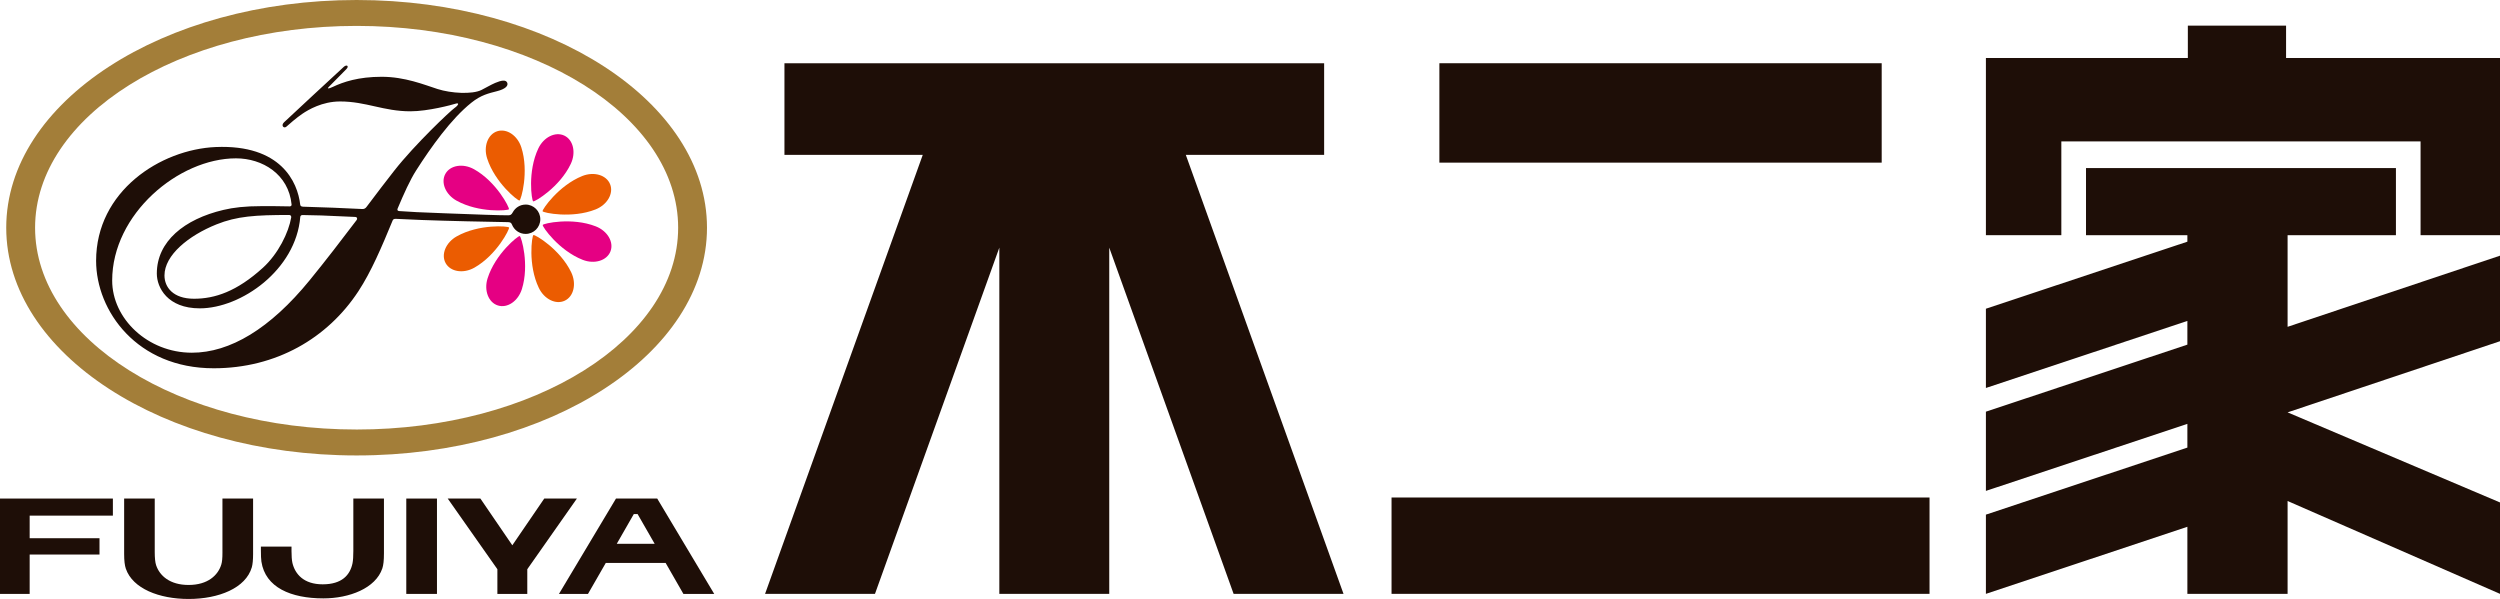
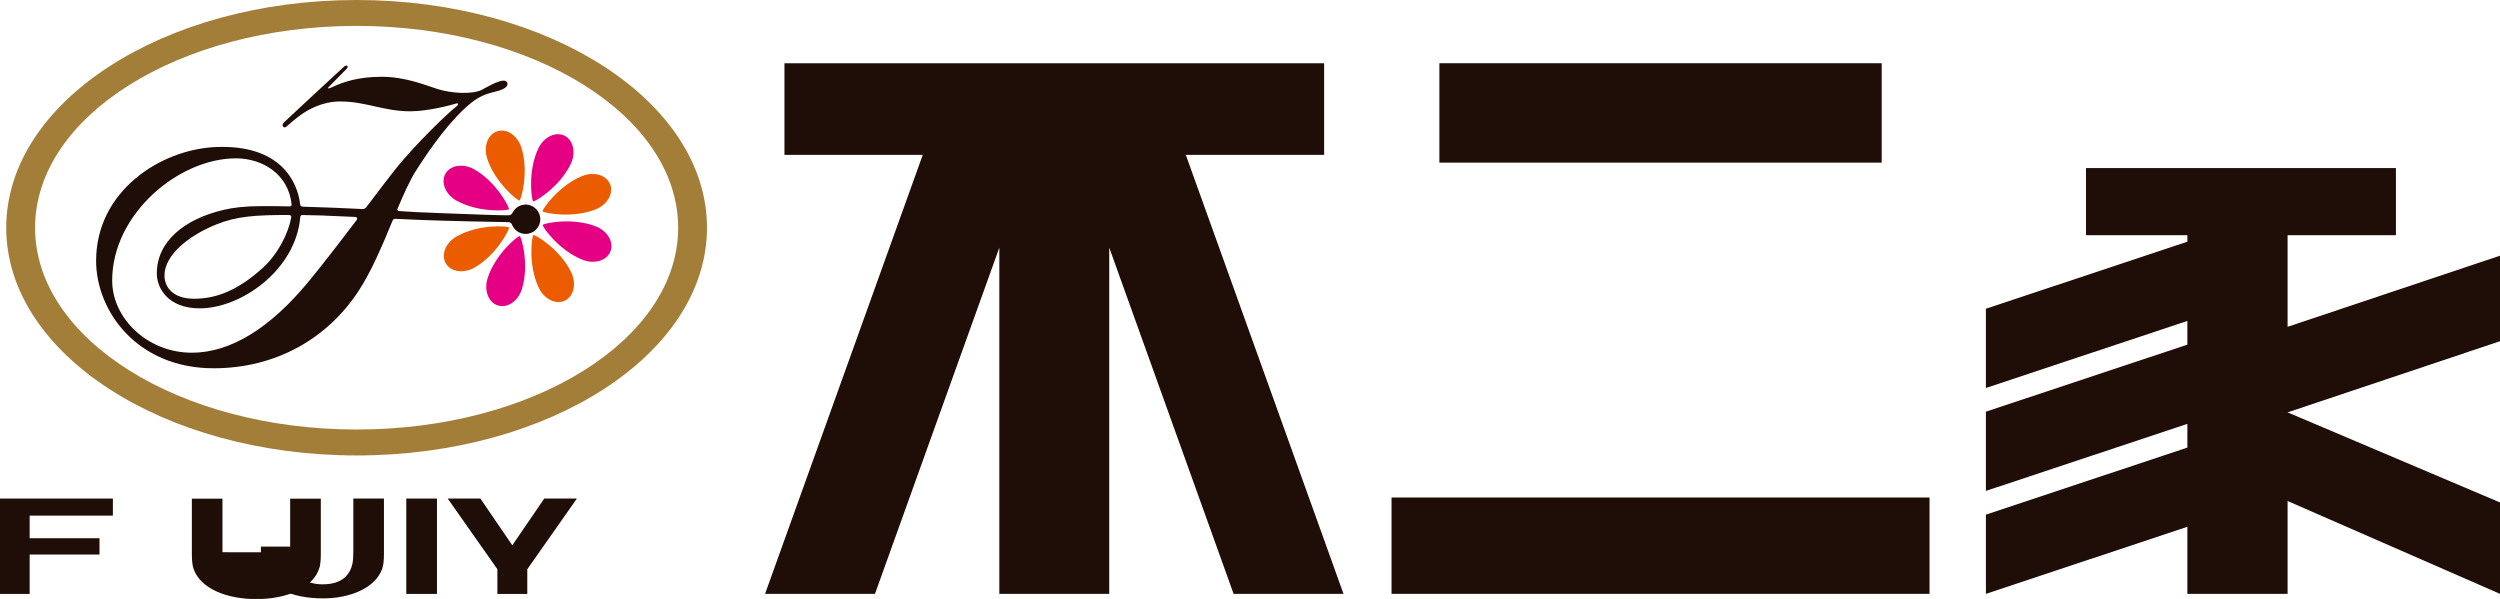
<svg xmlns="http://www.w3.org/2000/svg" id="b" viewBox="0 0 283.464 67.913">
  <defs>
    <style>.d{fill:#1e0e07;}.e{fill:#a37e39;}.f{fill:#eb5c01;}.g{fill:#e50083;}</style>
  </defs>
  <g id="c">
    <path class="e" d="M40.436,0C18.495,0,.707,11.56.707,25.821c0,14.26,17.788,25.821,39.729,25.821s39.727-11.562,39.727-25.821C80.164,11.56,62.379,0,40.436,0ZM40.436,48.701c-20.133,0-36.458-10.243-36.458-22.88C3.979,13.183,20.303,2.937,40.436,2.937c20.136,0,36.456,10.246,36.456,22.885,0,12.637-16.32,22.88-36.456,22.88Z" />
    <path class="f" d="M61.519,23.953c.07.175,3.32.863,6.018-.211,1.324-.531,2.059-1.81,1.641-2.852-.418-1.048-1.828-1.463-3.152-.935-2.697,1.082-4.576,3.826-4.506,3.998Z" />
    <path class="g" d="M61.535,25.506c-.07.175,1.832,2.902,4.539,3.957,1.326.519,2.736.09,3.144-.96.408-1.046-.338-2.317-1.664-2.837-2.709-1.058-5.953-.335-6.019-.16Z" />
    <path class="f" d="M60.482,26.651c-.17.083-.645,3.37.611,5.99.615,1.286,1.938,1.935,2.951,1.448,1.016-.484,1.34-1.926.725-3.207-1.256-2.625-4.119-4.314-4.287-4.231Z" />
    <path class="g" d="M58.931,26.766c-.18-.057-2.773,2.021-3.647,4.797-.428,1.358.094,2.734,1.168,3.071,1.072.34,2.289-.485,2.721-1.849.873-2.772-.062-5.962-.242-6.02Z" />
    <path class="f" d="M57.718,25.795c-.09-.162-3.404-.422-5.934,1.007-1.244.698-1.801,2.062-1.25,3.042.553.98,2.008,1.209,3.25.508,2.531-1.427,4.027-4.395,3.934-4.557Z" />
    <path class="g" d="M57.705,23.725c.092-.162-1.418-3.122-3.957-4.537-1.246-.693-2.701-.461-3.248.524-.547.985.019,2.344,1.264,3.038,2.541,1.412,5.852,1.138,5.941.975Z" />
    <path class="f" d="M58.902,22.735c.18-.059,1.1-3.251.211-6.018-.434-1.358-1.658-2.179-2.728-1.837-1.072.343-1.588,1.726-1.152,3.079.889,2.772,3.492,4.833,3.67,4.775Z" />
    <path class="g" d="M60.455,22.832c.17.078,3.022-1.625,4.264-4.253.611-1.288.281-2.725-.736-3.205-1.02-.48-2.338.175-2.947,1.463-1.242,2.625-.752,5.913-.58,5.995Z" />
    <path class="d" d="M59.597,23.196c-.637,0-1.184.361-1.463.888-.156.281-.262.32-.521.328-1.09,0-3.35-.085-7.184-.229-3.528-.126-3.306-.139-5.177-.252-.203-.013-.223-.163-.168-.284.713-1.698,1.414-3.251,2.107-4.333,1.672-2.616,3.945-5.823,6.26-7.672,1.098-.879,1.959-1.059,2.91-1.306.951-.243,1.293-.611,1.152-.954-.148-.361-.656-.283-1.367.02-.51.221-1.043.541-1.555.799-1.051.523-3.455.383-4.979-.107-1.523-.49-3.7-1.388-6.339-1.388s-4.365.59-5.524,1.141c-.572.272-.652.194-.49.029.285-.289,1.615-1.638,2.008-2.033.328-.325.088-.568-.266-.282-.316.263-6.803,6.313-6.803,6.313-.381.381,0,.733.271.49.272-.247,1.172-1.033,1.824-1.468.652-.44,2.23-1.391,4.269-1.391,2.941,0,4.924,1.116,7.973,1.116,2.013,0,4.708-.732,5.144-.871.435-.133.299.192-.137.493-.436.296-4.462,4.078-6.854,7.128-.896,1.136-1.969,2.553-3.144,4.11-.109.145-.262.229-.451.221-2.16-.106-4.484-.206-6.713-.264-.211-.01-.322-.078-.338-.219-.295-2.602-2.211-6.851-9.572-6.547-6.273.268-13.574,4.999-13.574,12.898,0,5.697,4.643,12.188,13.332,12.188,7.07,0,12.904-3.397,16.406-8.732,1.455-2.217,2.637-4.998,3.893-8.045.051-.127.197-.173.357-.166,1.103.054,2.121.098,2.987.132,2.711.102,7.451.208,9.707.242.256.005.379.049.465.265.246.623.842,1.07,1.553,1.07.92,0,1.666-.742,1.666-1.665,0-.917-.746-1.664-1.666-1.664ZM40.426,24.965c-1.701,2.244-3.502,4.591-5.314,6.811-4.492,5.503-9.033,8.216-13.359,8.216-5.006,0-9.033-3.865-9.033-8.187,0-7.531,7.529-13.852,14.039-13.852,2.99,0,5.969,1.791,6.305,5.243.014.144-.119.204-.211.204-1.438-.029-1.928-.029-3.148-.029-1.934,0-3.24.16-4.377.43-4.42,1.045-7.547,3.557-7.547,7.216,0,1.587,1.211,3.944,4.871,3.944,4.686,0,10.902-4.354,11.395-10.365.012-.143.127-.221.27-.215.742.009,1.461.026,2.129.048,1.211.049,3.633.155,3.82.167.254.013.275.219.162.369ZM33.022,24.638c-.291,1.73-1.473,4.144-3.215,5.726-2.963,2.689-5.443,3.509-7.811,3.509s-3.346-1.306-3.346-2.64c0-2.311,2.744-4.527,5.904-5.794,2.307-.927,4.393-1.063,8.248-1.063.133,0,.24.122.219.263Z" />
    <polygon class="d" points="0 67.341 3.363 67.341 3.363 62.876 11.282 62.876 11.282 61.027 3.363 61.027 3.363 58.465 12.799 58.465 12.799 56.529 0 56.529 0 67.341" />
-     <path class="d" d="M25.223,62.614c0,.728-.041,1.092-.127,1.383-.365,1.223-1.529,2.329-3.711,2.329-2.125,0-3.285-1.048-3.682-2.236-.107-.317-.158-.845-.158-1.49v-6.07h-3.469v6.289c0,.767.068,1.301.193,1.664.779,2.259,3.785,3.431,7.115,3.431,3.416,0,6.49-1.232,7.172-3.603.09-.318.141-.85.141-1.48v-6.301h-3.475v6.085Z" />
+     <path class="d" d="M25.223,62.614v-6.07h-3.469v6.289c0,.767.068,1.301.193,1.664.779,2.259,3.785,3.431,7.115,3.431,3.416,0,6.49-1.232,7.172-3.603.09-.318.141-.85.141-1.48v-6.301h-3.475v6.085Z" />
    <path class="d" d="M40.063,62.478c0,.577-.029,1.077-.094,1.393-.277,1.33-1.201,2.383-3.381,2.383-2.158,0-3.129-1.167-3.43-2.417-.074-.306-.105-.845-.105-1.358v-.5h-3.471v.417c0,.578.019,1.024.057,1.281.443,2.934,3.344,4.171,7.029,4.171,2.928,0,5.922-1.138,6.682-3.399.119-.358.184-.868.184-1.718v-6.201h-3.471v5.949Z" />
    <rect class="d" x="46.067" y="56.529" width="3.479" height="10.812" />
    <polygon class="d" points="61.711 56.529 58.089 61.828 54.47 56.529 50.765 56.529 56.396 64.541 56.396 67.341 59.787 67.341 59.787 64.541 65.412 56.529 61.711 56.529" />
-     <path class="d" d="M74.519,56.529h-4.676l-6.465,10.812h3.291l2.018-3.511h6.787l2.014,3.511h3.494l-6.463-10.812ZM69.933,61.658l1.932-3.37h.43l1.934,3.37h-4.295Z" />
    <rect class="d" x="163.205" y="7.17" width="50.152" height="11.271" />
    <rect class="d" x="157.781" y="56.41" width="61" height="10.924" />
    <polygon class="d" points="152.335 67.334 134.453 17.558 150.138 17.558 150.138 7.17 88.945 7.17 88.945 17.558 104.628 17.558 86.748 67.334 99.21 67.334 113.31 28.078 113.31 67.334 125.773 67.334 125.773 28.078 139.873 67.334 152.335 67.334" />
-     <polygon class="d" points="233.726 16.033 274.458 16.033 274.458 26.666 283.464 26.666 283.464 6.576 259.208 6.576 259.208 2.907 248.07 2.907 248.07 6.576 225.173 6.576 225.173 26.666 233.726 26.666 233.726 16.033" />
    <polygon class="d" points="283.464 28.99 259.38 37.056 259.38 26.666 271.664 26.666 271.664 19.06 236.523 19.06 236.523 26.666 248.017 26.666 248.017 27.403 225.173 35.005 225.173 43.99 248.017 36.389 248.017 39.076 225.173 46.678 225.173 55.66 248.017 48.061 248.017 50.75 225.173 58.352 225.173 67.334 248.017 59.73 248.017 67.334 259.38 67.334 259.38 56.806 283.464 67.334 283.464 56.971 259.38 46.756 283.464 38.688 283.464 28.99" />
  </g>
</svg>